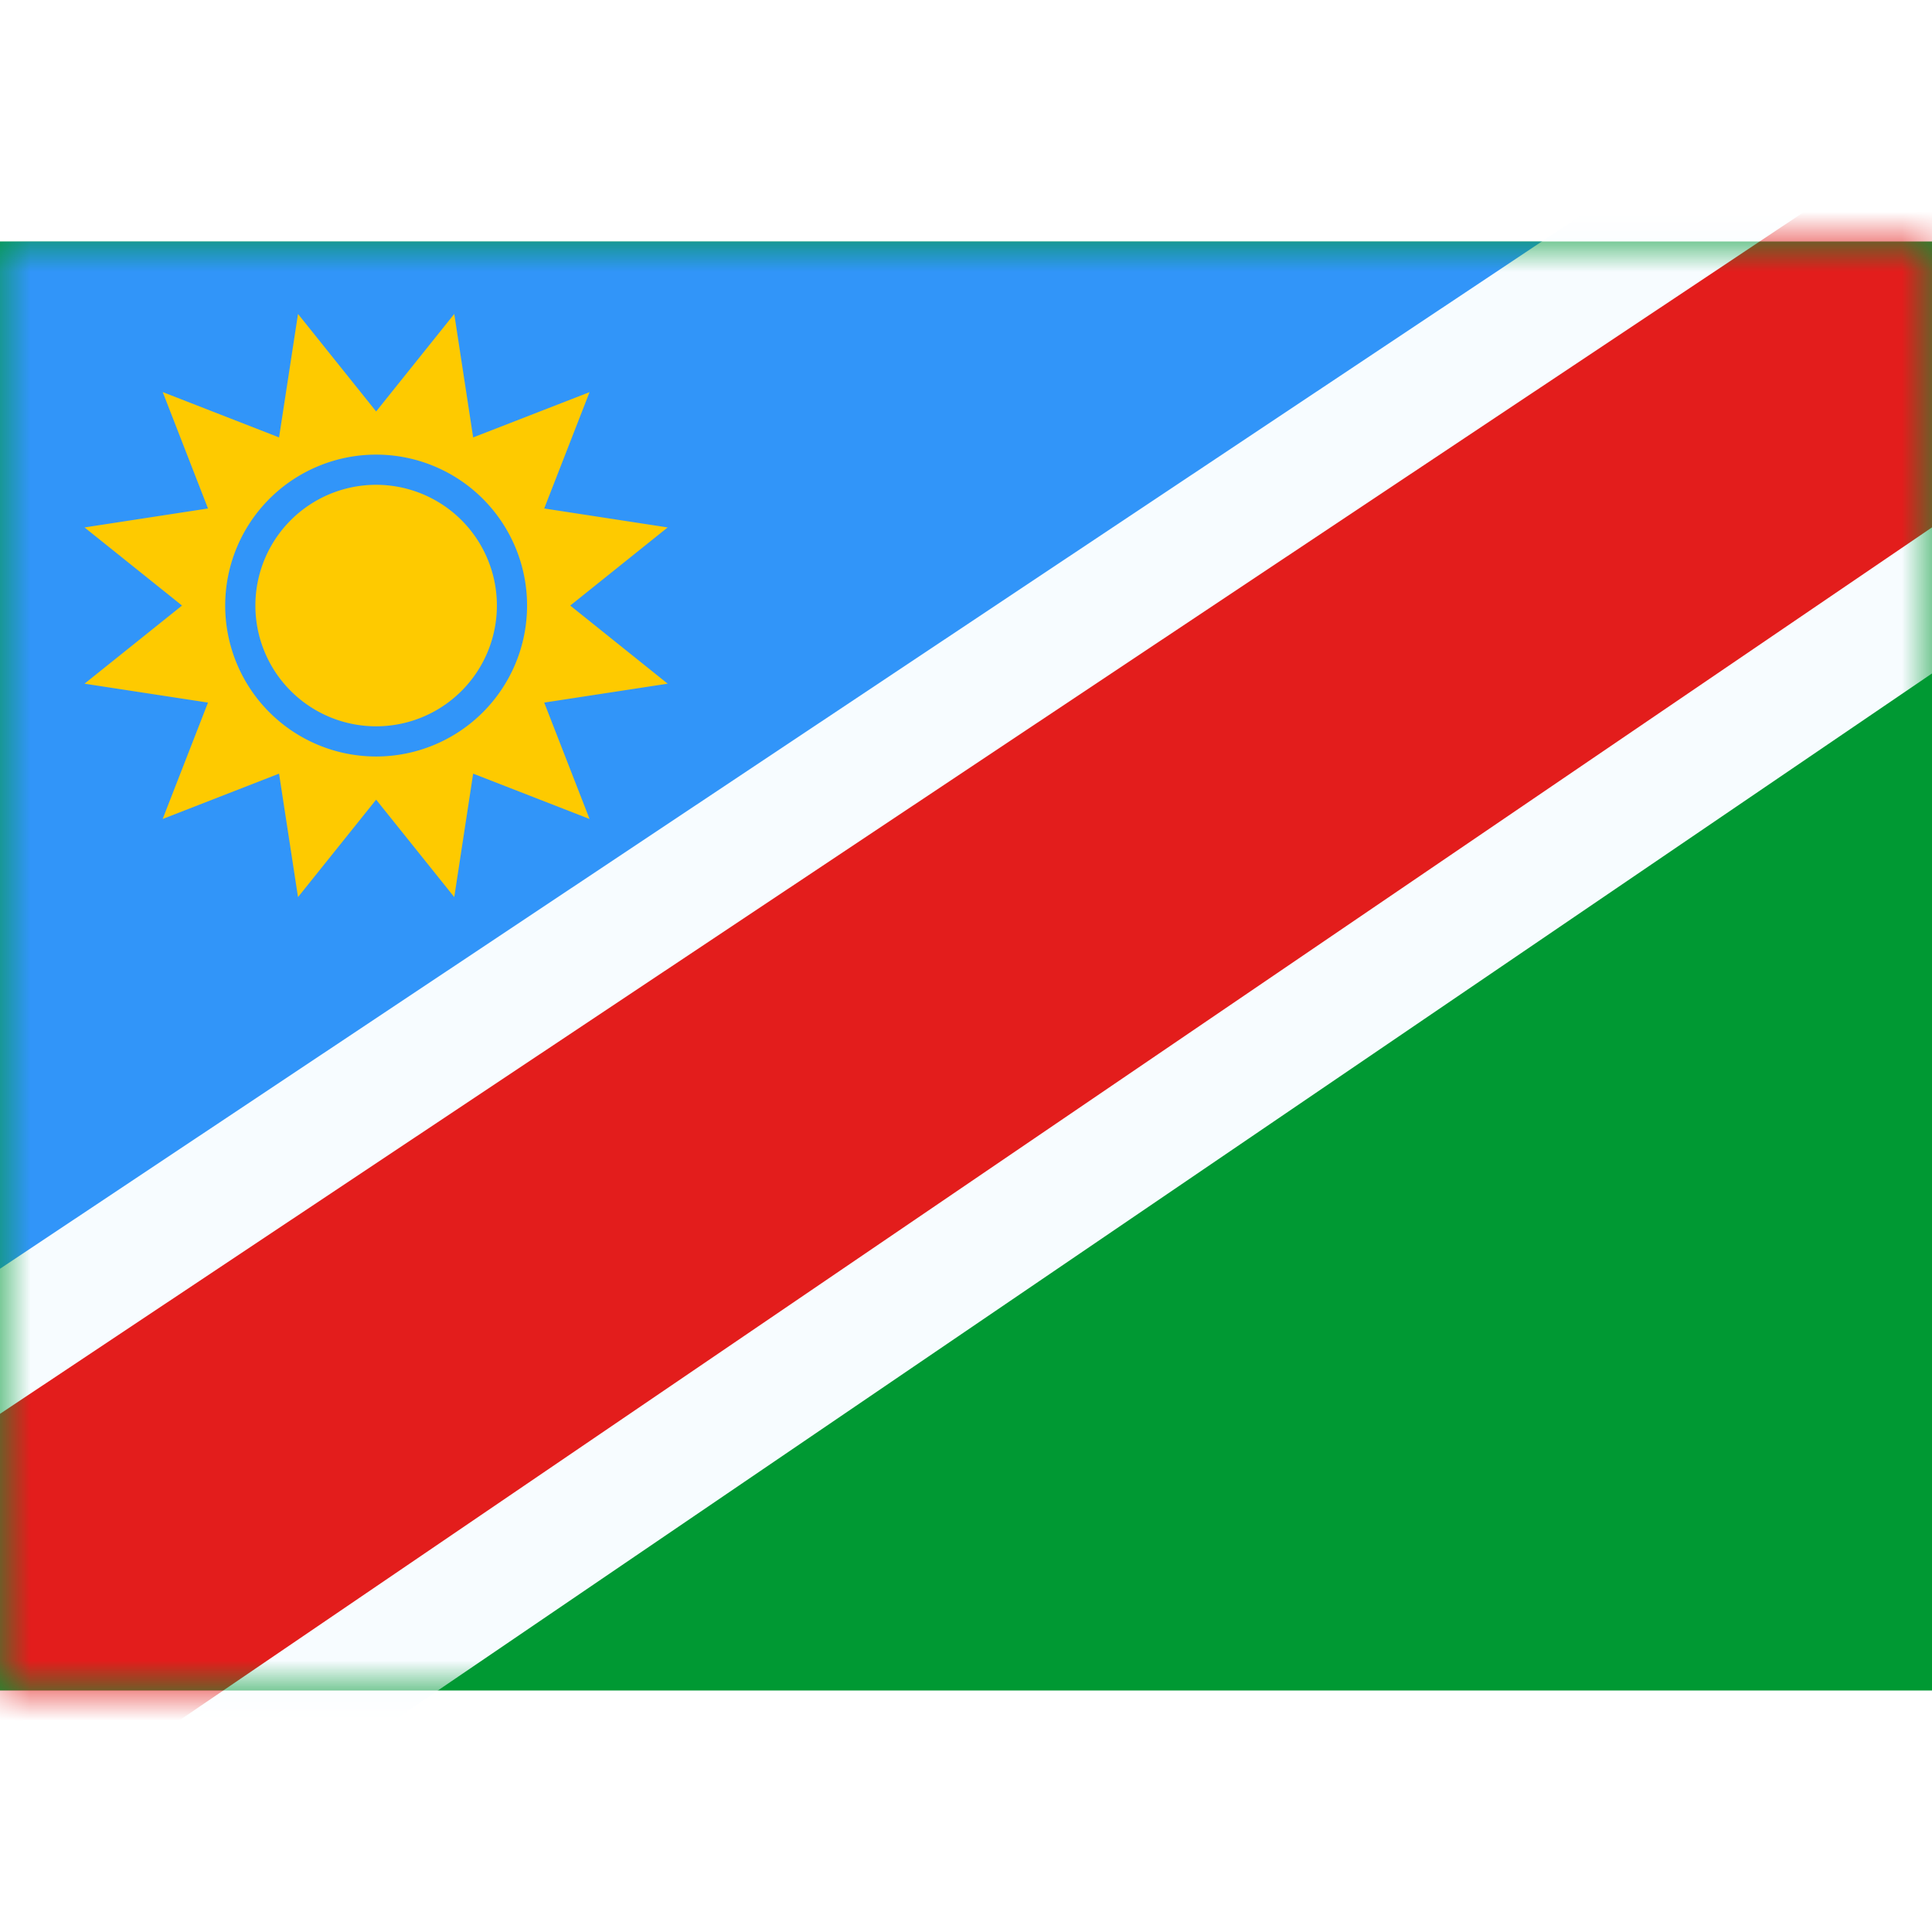
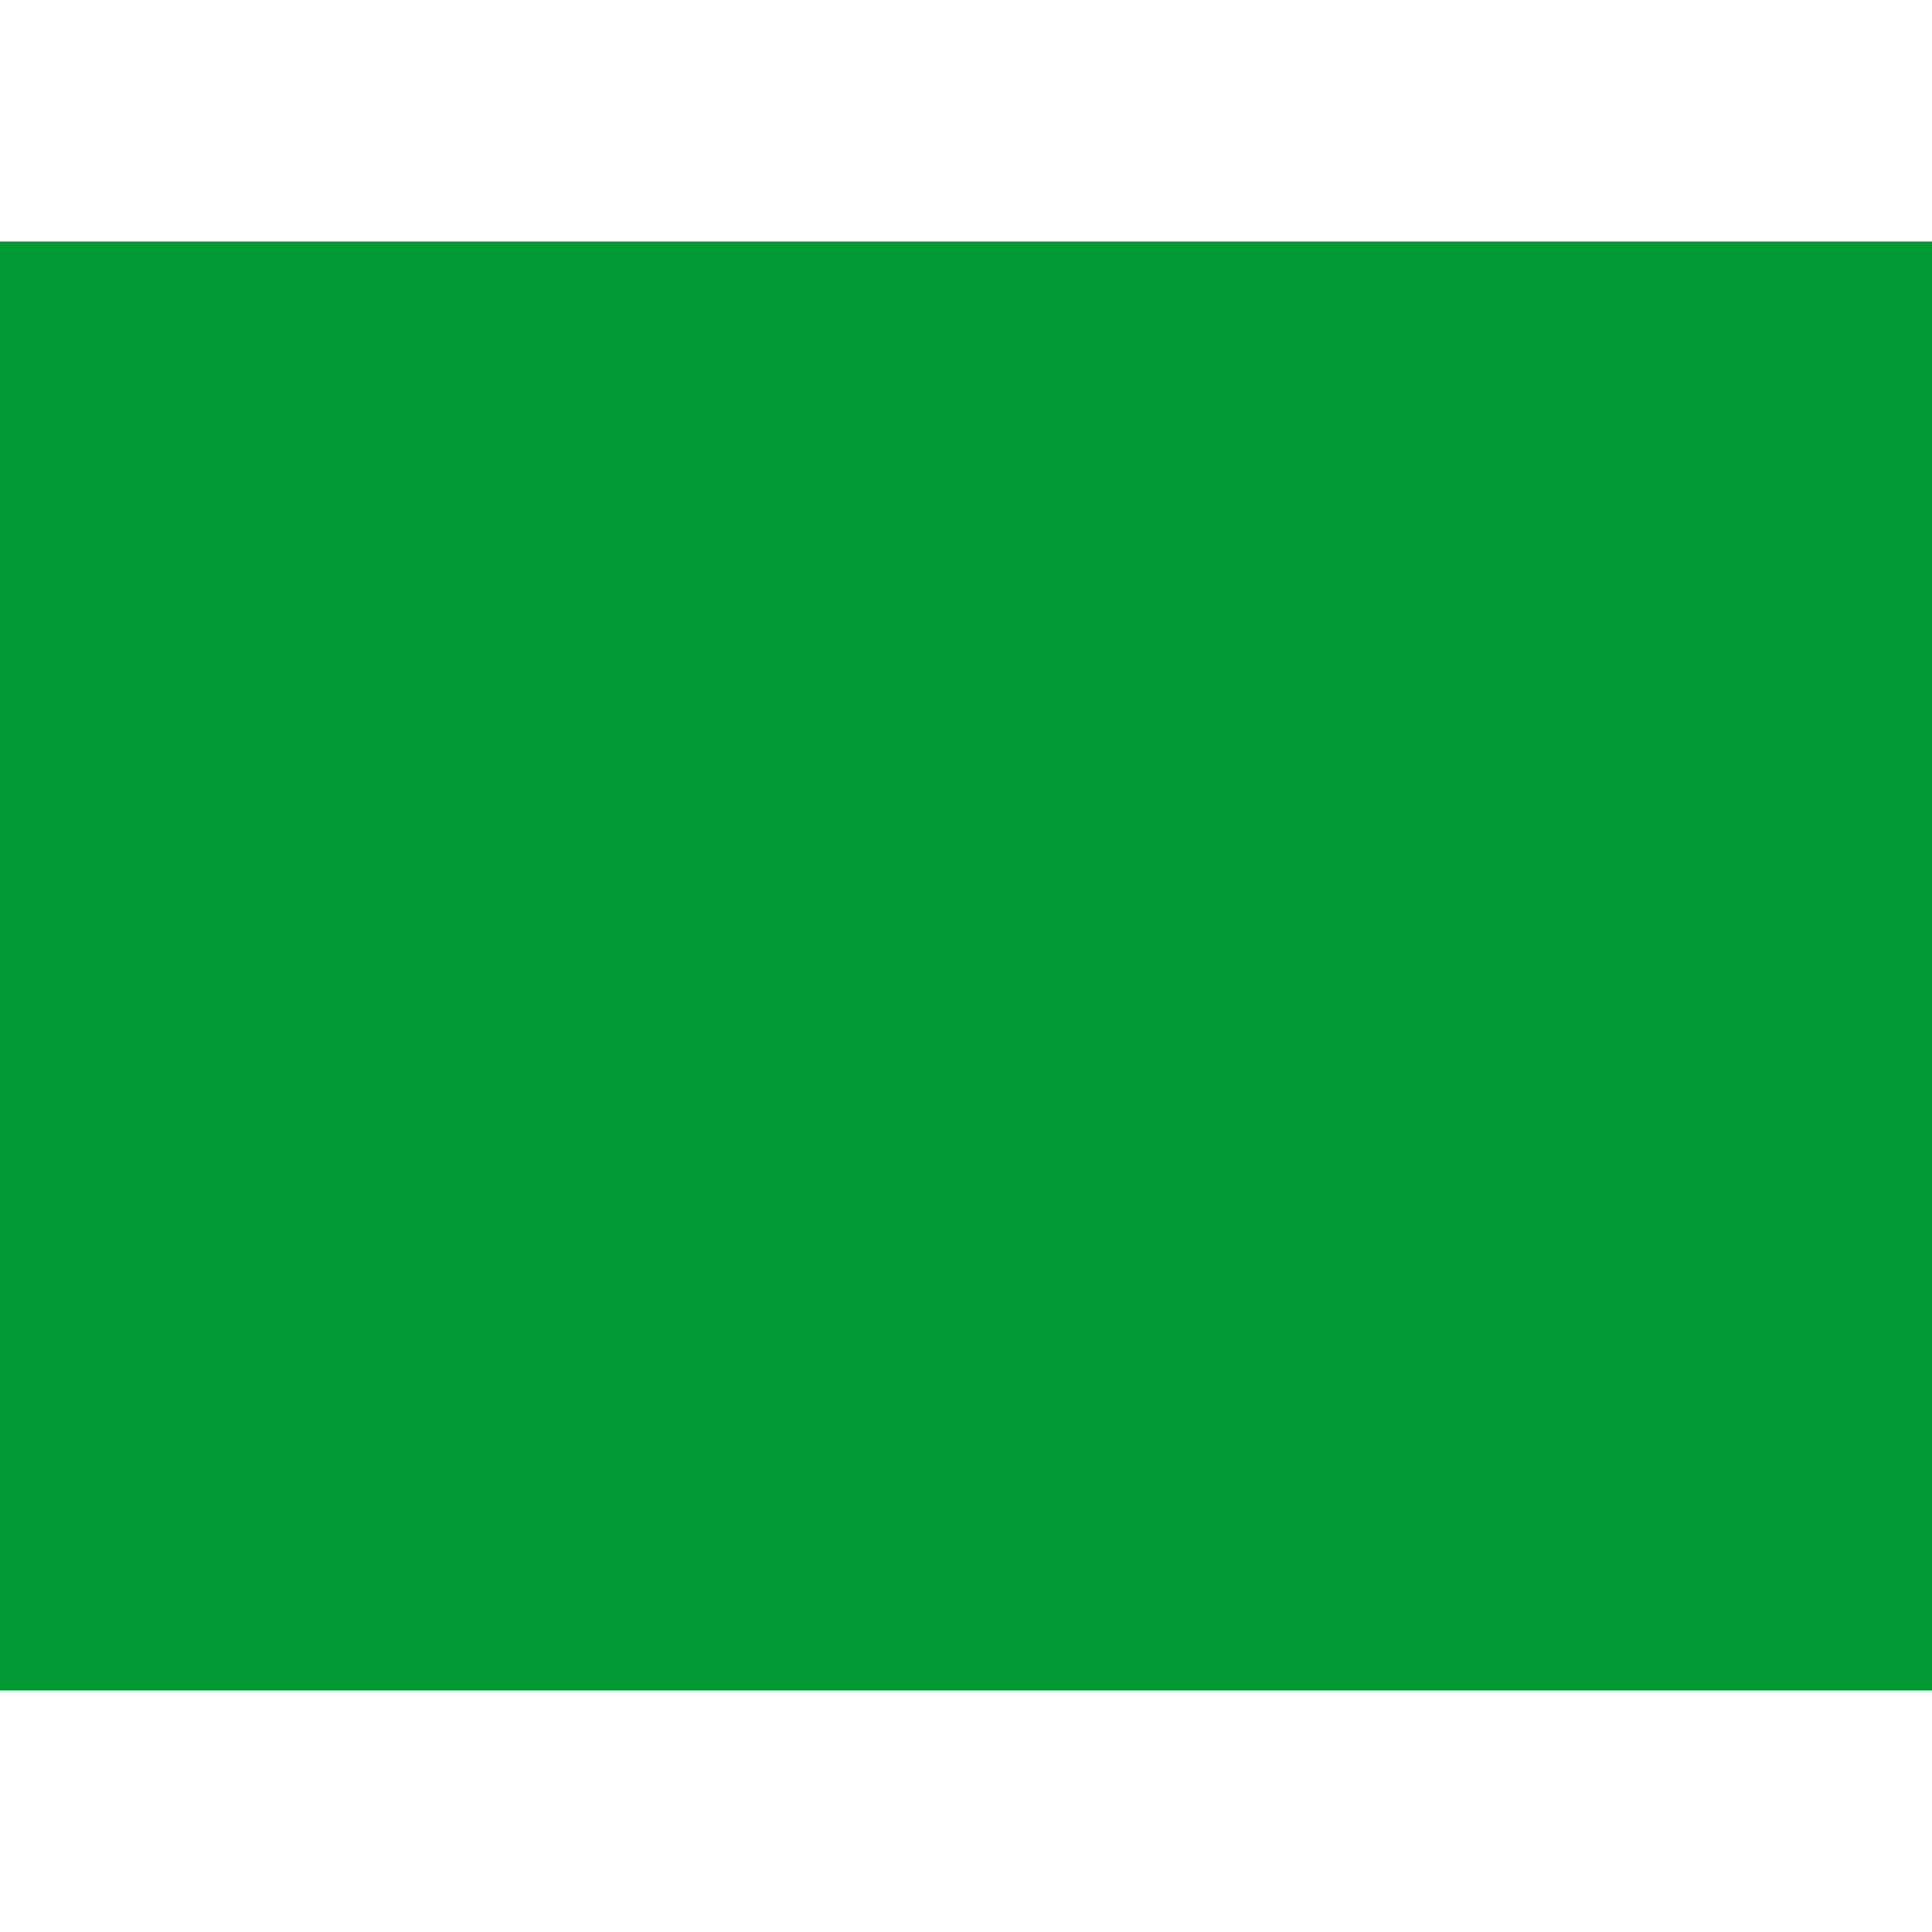
<svg xmlns="http://www.w3.org/2000/svg" width="800" height="800" viewBox="0 0 32 24">
  <g fill="none">
    <path fill="#093" fill-rule="evenodd" d="M0 0v24h32V0z" clip-rule="evenodd" />
    <mask id="flagpackNa0" width="32" height="24" x="0" y="0" maskUnits="userSpaceOnUse" style="mask-type:luminance">
-       <path fill="#fff" fill-rule="evenodd" d="M0 0v24h32V0z" clip-rule="evenodd" />
-     </mask>
+       </mask>
    <g mask="url(#flagpackNa0)">
      <path fill="#3195F9" fill-rule="evenodd" d="M0 0v24L32 0z" clip-rule="evenodd" />
      <path fill="#E31D1C" stroke="#F7FCFF" stroke-width="2" d="m-1.012 27.094l.53.96l.908-.617l34.832-23.71l.702-.477l-.358-.77l-2.342-5.04l-.491-1.057l-.97.647l-35.356 23.556l-.766.51l.445.805z" />
      <path fill="#FECA00" fill-rule="evenodd" d="m6.23 9.245l-1.294 1.614l-.314-2.045l-1.928.751l.751-1.928L1.4 7.324L3.015 6.03L1.4 4.736l2.045-.314l-.75-1.928l1.927.751l.314-2.045L6.23 2.815L7.524 1.2l.313 2.045l1.928-.75l-.751 1.927l2.045.314L9.445 6.03l1.614 1.294l-2.045.313l.751 1.928l-1.928-.751l-.313 2.045zm0-.715a2.5 2.5 0 1 0 0-5a2.5 2.5 0 0 0 0 5m2-2.5a2 2 0 1 1-4 0a2 2 0 0 1 4 0" clip-rule="evenodd" />
    </g>
  </g>
</svg>